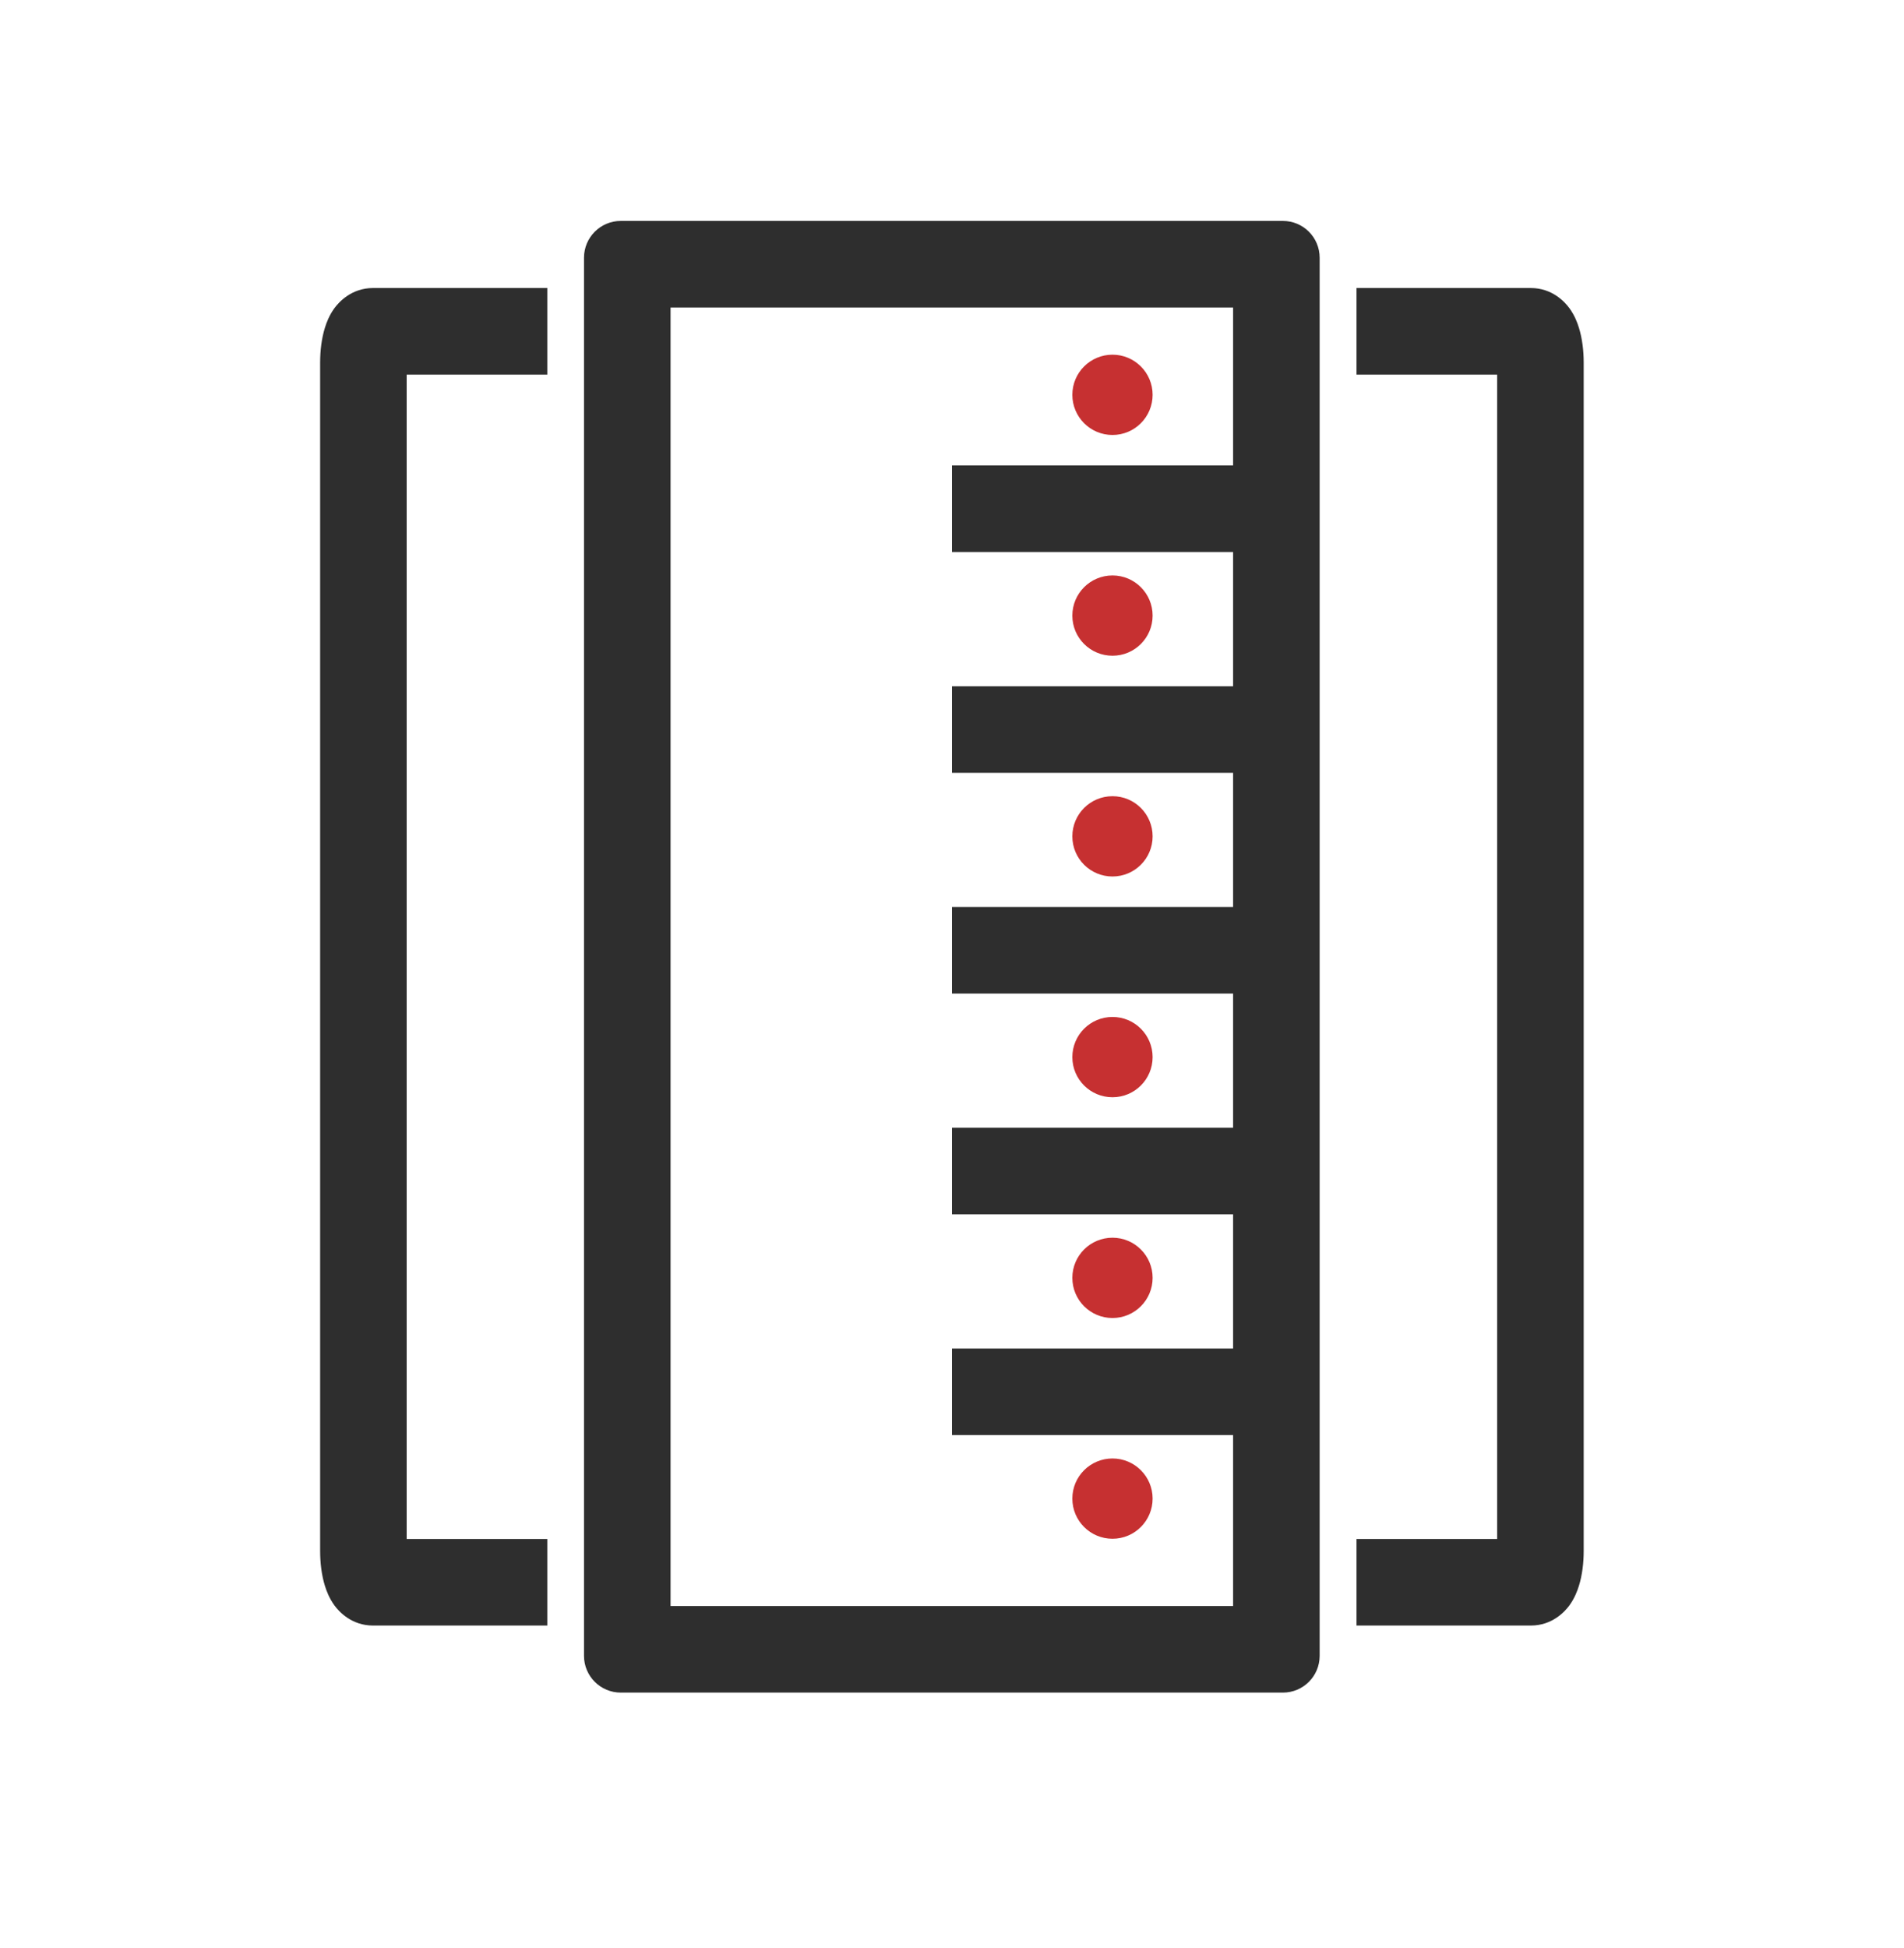
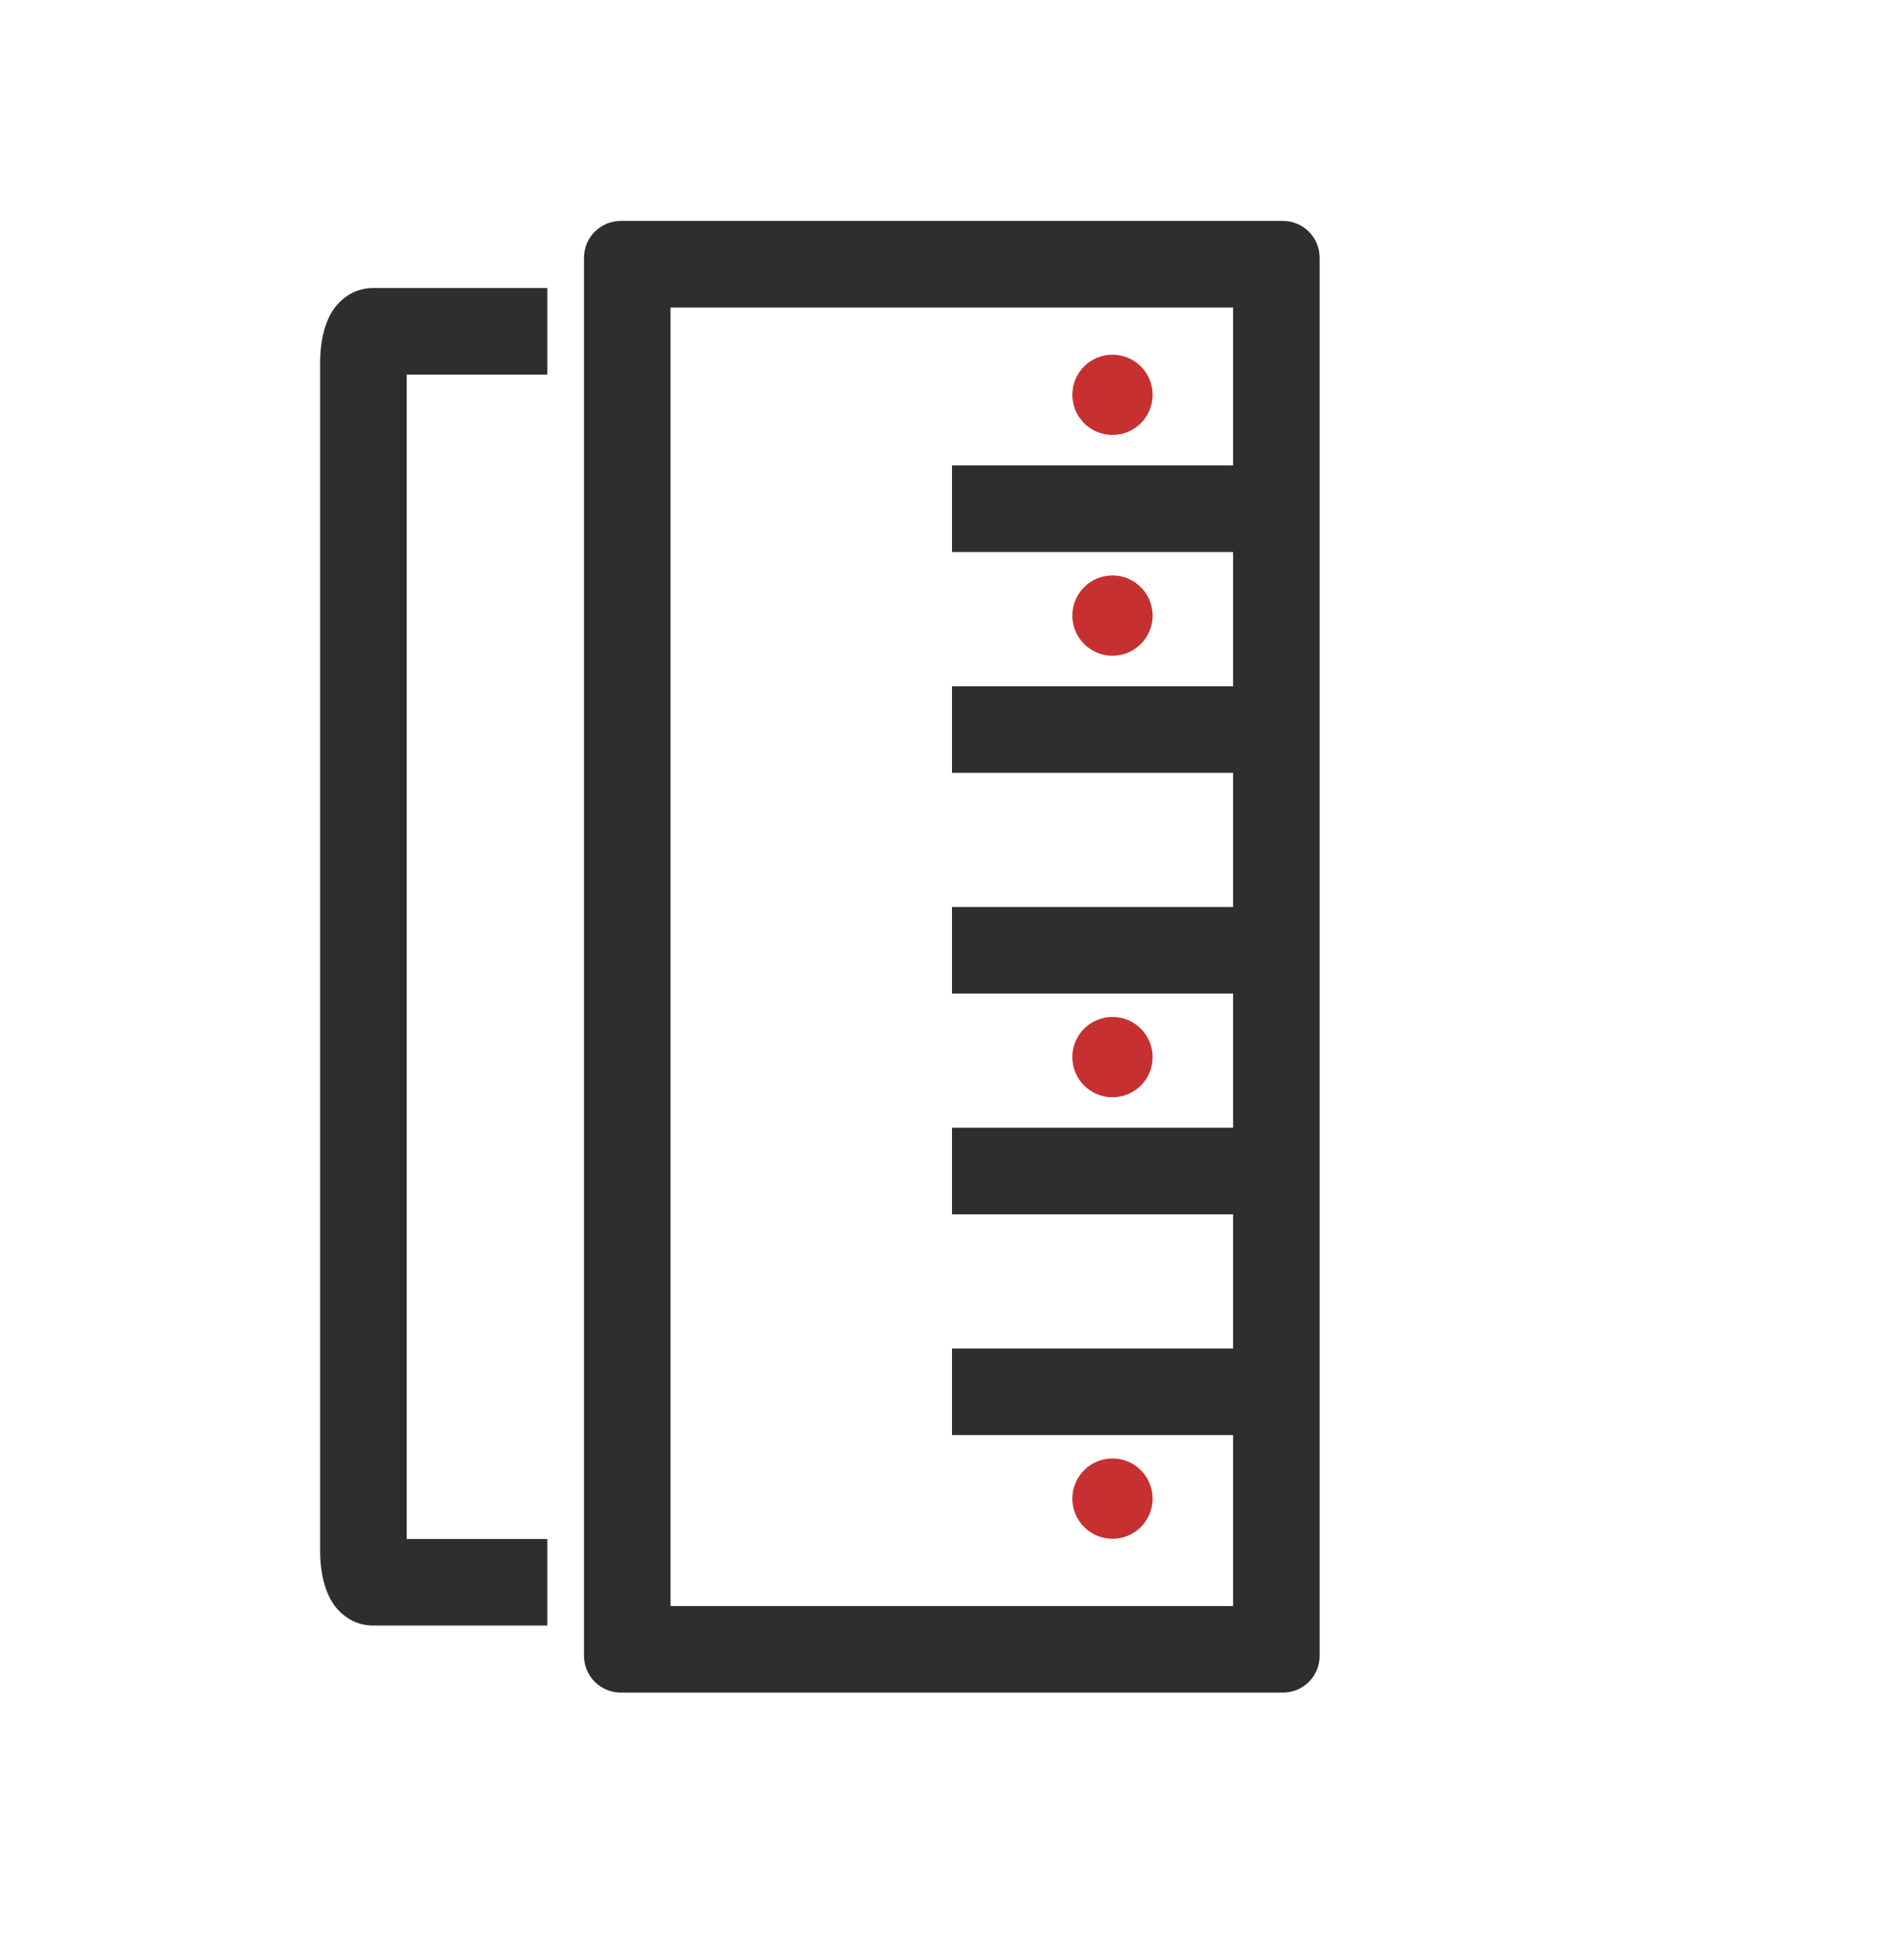
<svg xmlns="http://www.w3.org/2000/svg" width="44" height="45" viewBox="0 0 44 45" fill="none">
  <path fill-rule="evenodd" clip-rule="evenodd" d="M14.346 5.104C13.877 5.104 13.496 5.484 13.496 5.954V38.254C13.496 38.723 13.877 39.103 14.346 39.103H29.646C30.116 39.103 30.496 38.723 30.496 38.254V5.954C30.496 5.484 30.116 5.104 29.646 5.104H14.346ZM15.496 7.104V37.103H28.496V33.154H22V31.154H28.496V28.053H22V26.053H28.496V22.954H22V20.954H28.496V17.854H22V15.854H28.496V12.753H22V10.753H28.496V7.104H15.496Z" fill="#2E2E2E" />
  <path d="M8.622 6.654C8.121 6.654 7.831 6.98 7.728 7.12C7.61 7.281 7.546 7.45 7.509 7.57C7.431 7.82 7.398 8.105 7.398 8.376V35.831C7.398 36.102 7.431 36.388 7.509 36.638C7.546 36.757 7.61 36.926 7.728 37.088C7.831 37.228 8.121 37.554 8.622 37.554H12.648V35.554H9.398V8.654H12.648V6.654H8.622Z" fill="#2E2E2E" />
-   <path d="M35.374 6.654C35.875 6.654 36.165 6.98 36.268 7.12C36.386 7.281 36.45 7.45 36.487 7.57C36.565 7.82 36.598 8.105 36.598 8.376V35.831C36.598 36.102 36.565 36.388 36.487 36.638C36.45 36.757 36.386 36.926 36.268 37.088C36.165 37.228 35.875 37.554 35.374 37.554H31.348V35.554H34.598V8.654H31.348V6.654H35.374Z" fill="#2E2E2E" />
  <path d="M26.636 14.222C26.636 14.734 26.221 15.149 25.709 15.149C25.196 15.149 24.781 14.734 24.781 14.222C24.781 13.71 25.196 13.294 25.709 13.294C26.221 13.294 26.636 13.71 26.636 14.222Z" fill="#C63031" />
  <path d="M26.636 9.121C26.636 9.633 26.221 10.049 25.709 10.049C25.196 10.049 24.781 9.633 24.781 9.121C24.781 8.609 25.196 8.194 25.709 8.194C26.221 8.194 26.636 8.609 26.636 9.121Z" fill="#C63031" />
-   <path d="M26.636 29.521C26.636 30.034 26.221 30.449 25.709 30.449C25.196 30.449 24.781 30.034 24.781 29.521C24.781 29.009 25.196 28.594 25.709 28.594C26.221 28.594 26.636 29.009 26.636 29.521Z" fill="#C63031" />
  <path d="M26.636 34.621C26.636 35.133 26.221 35.549 25.709 35.549C25.196 35.549 24.781 35.133 24.781 34.621C24.781 34.109 25.196 33.694 25.709 33.694C26.221 33.694 26.636 34.109 26.636 34.621Z" fill="#C63031" />
-   <path d="M26.636 19.322C26.636 19.834 26.221 20.249 25.709 20.249C25.196 20.249 24.781 19.834 24.781 19.322C24.781 18.809 25.196 18.394 25.709 18.394C26.221 18.394 26.636 18.809 26.636 19.322Z" fill="#C63031" />
  <path d="M26.636 24.422C26.636 24.934 26.221 25.349 25.709 25.349C25.196 25.349 24.781 24.934 24.781 24.422C24.781 23.909 25.196 23.494 25.709 23.494C26.221 23.494 26.636 23.909 26.636 24.422Z" fill="#C63031" />
</svg>